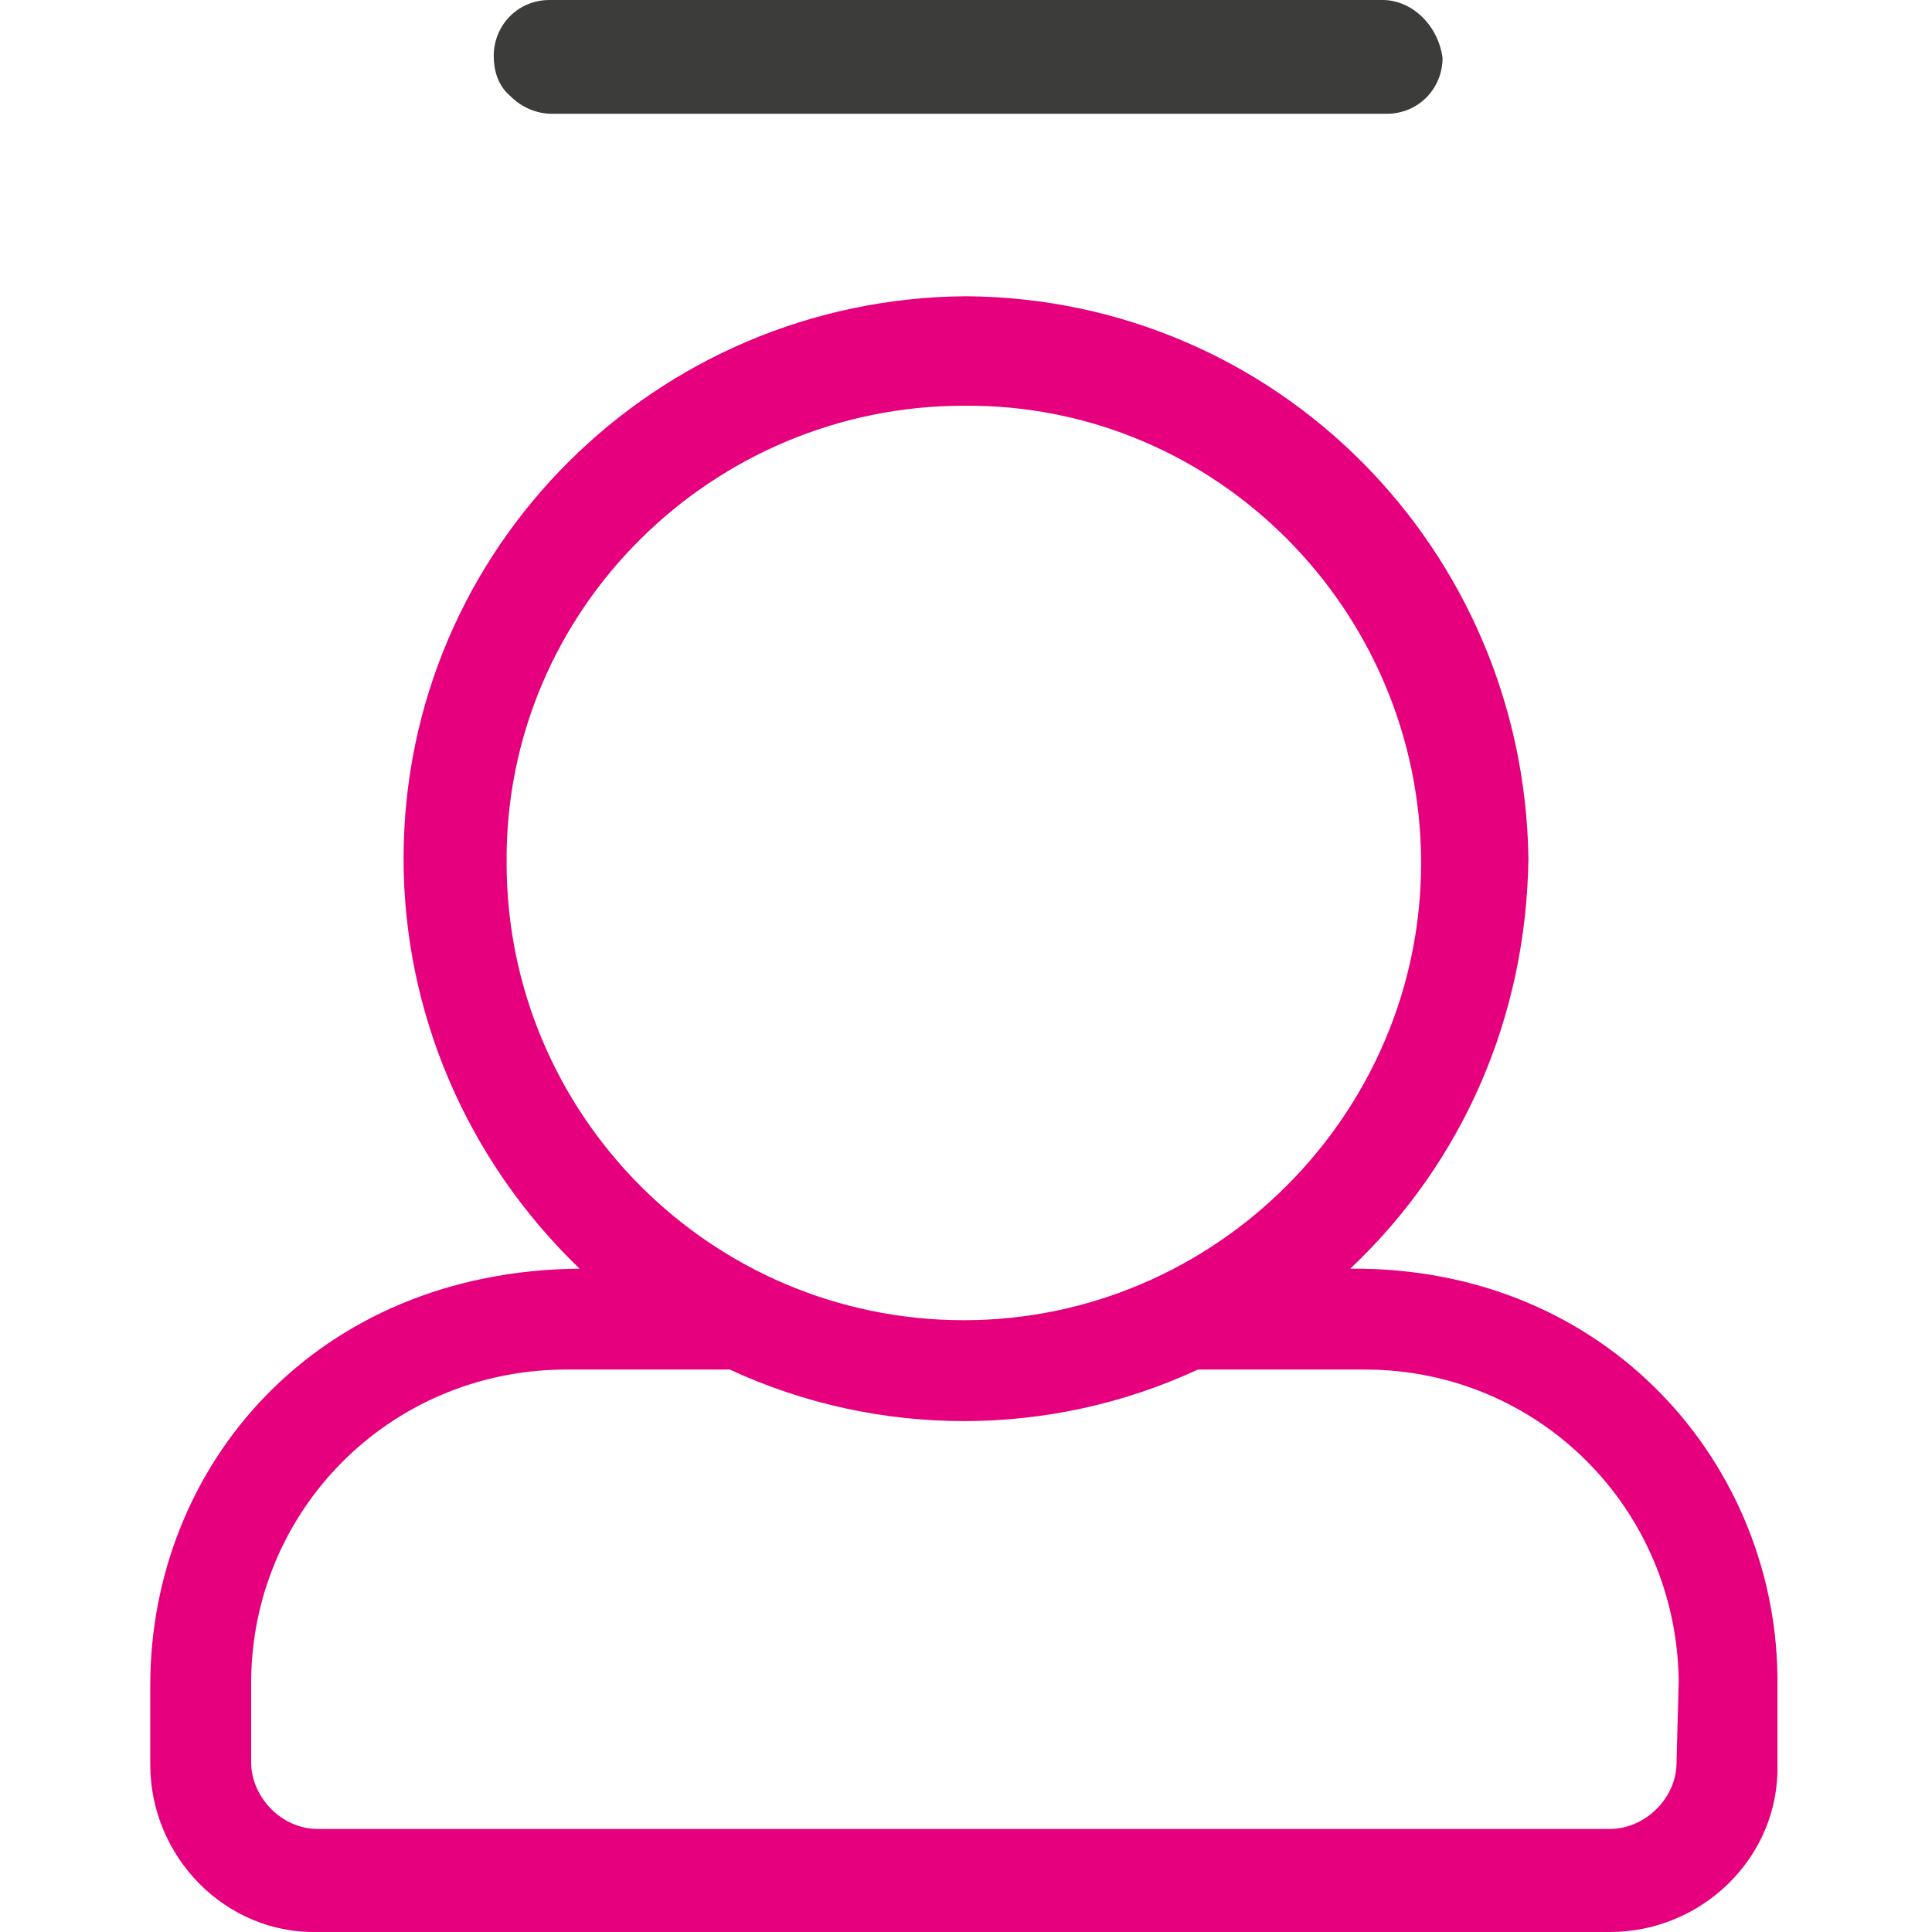
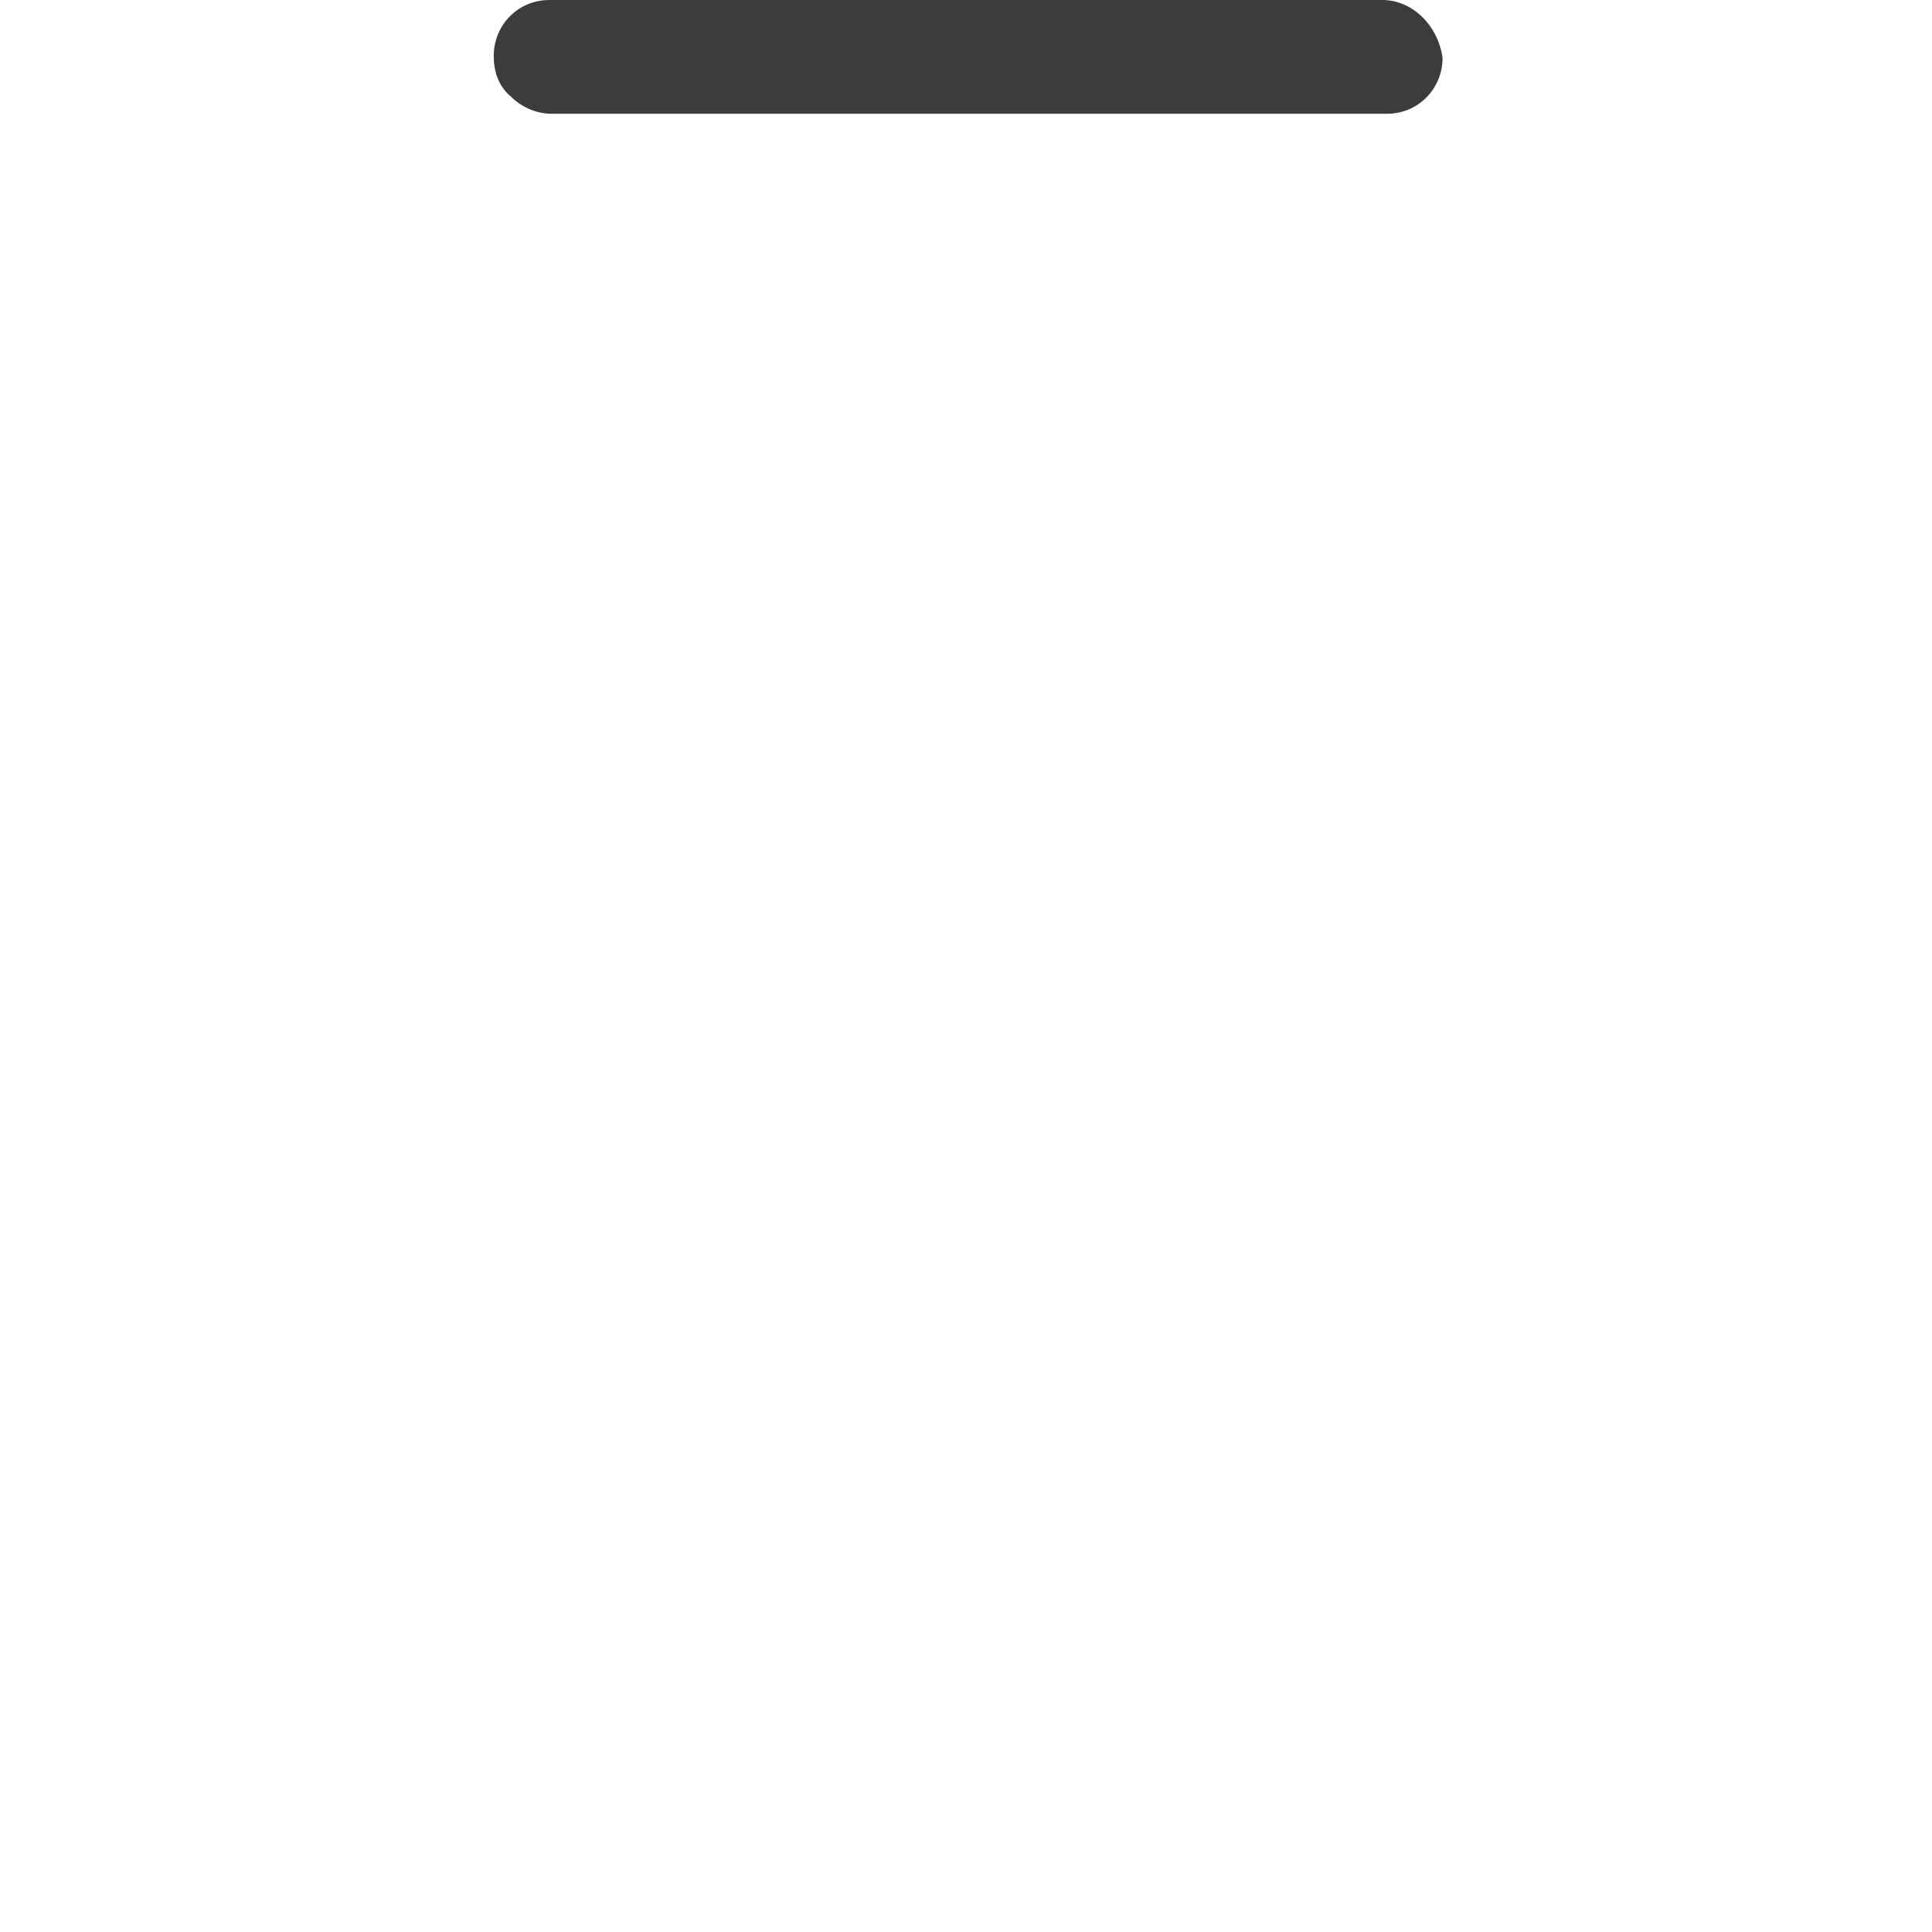
<svg xmlns="http://www.w3.org/2000/svg" id="Livello_1" x="0px" y="0px" viewBox="0 0 90 90" style="enable-background:new 0 0 90 90;" xml:space="preserve">
  <style type="text/css"> .st0{fill:#92C01F;} .st1{fill:#3C3C3B;} .st2{fill:#E6007E;} .st3{fill:#005EA1;} .st4{fill:#009FE3;} </style>
  <g>
    <path class="st1" d="M64.4,0H25.6C24.1,0,23,1.2,23,2.6c0,0.7,0.2,1.4,0.8,1.9l0,0c0.5,0.5,1.2,0.8,1.9,0.8h38.9 c1.5,0,2.6-1.2,2.6-2.6C67,1.2,65.8,0,64.4,0z" />
    <g>
-       <path class="st2" d="M62.9,59.1c5.3-5,8.2-11.8,8.3-19.1C71,25.6,59.5,13.9,45,13.8C30.6,13.9,18.8,25.5,18.8,40 c0,7.1,2.9,14,8.2,19.1c-12.3,0.1-20,9.2-20,19.4l0,3.7c0,4.3,3.5,7.9,7.8,7.8l60.2,0c4.3,0,7.9-3.5,7.8-7.8l0-3.7 C82.9,68.4,75,59,62.9,59.1z M23.6,40.2c-0.1-11.8,9.6-21.3,21.3-21.3c11.8-0.1,21.3,9.6,21.3,21.3s-9.6,21.3-21.3,21.3 C33.1,61.5,23.6,51.9,23.6,40.2z M78.1,82.1c0,1.7-1.5,3.1-3.1,3.1l-60.2,0c-1.7,0-3.1-1.5-3.1-3.1l0-3.7c0-8,6.4-14.5,14.5-14.6 l7.8,0c6.9,3.2,14.9,3.2,21.8,0l7.8,0c8,0,14.5,6.4,14.6,14.5L78.1,82.1L78.1,82.1z" />
-     </g>
+       </g>
  </g>
</svg>